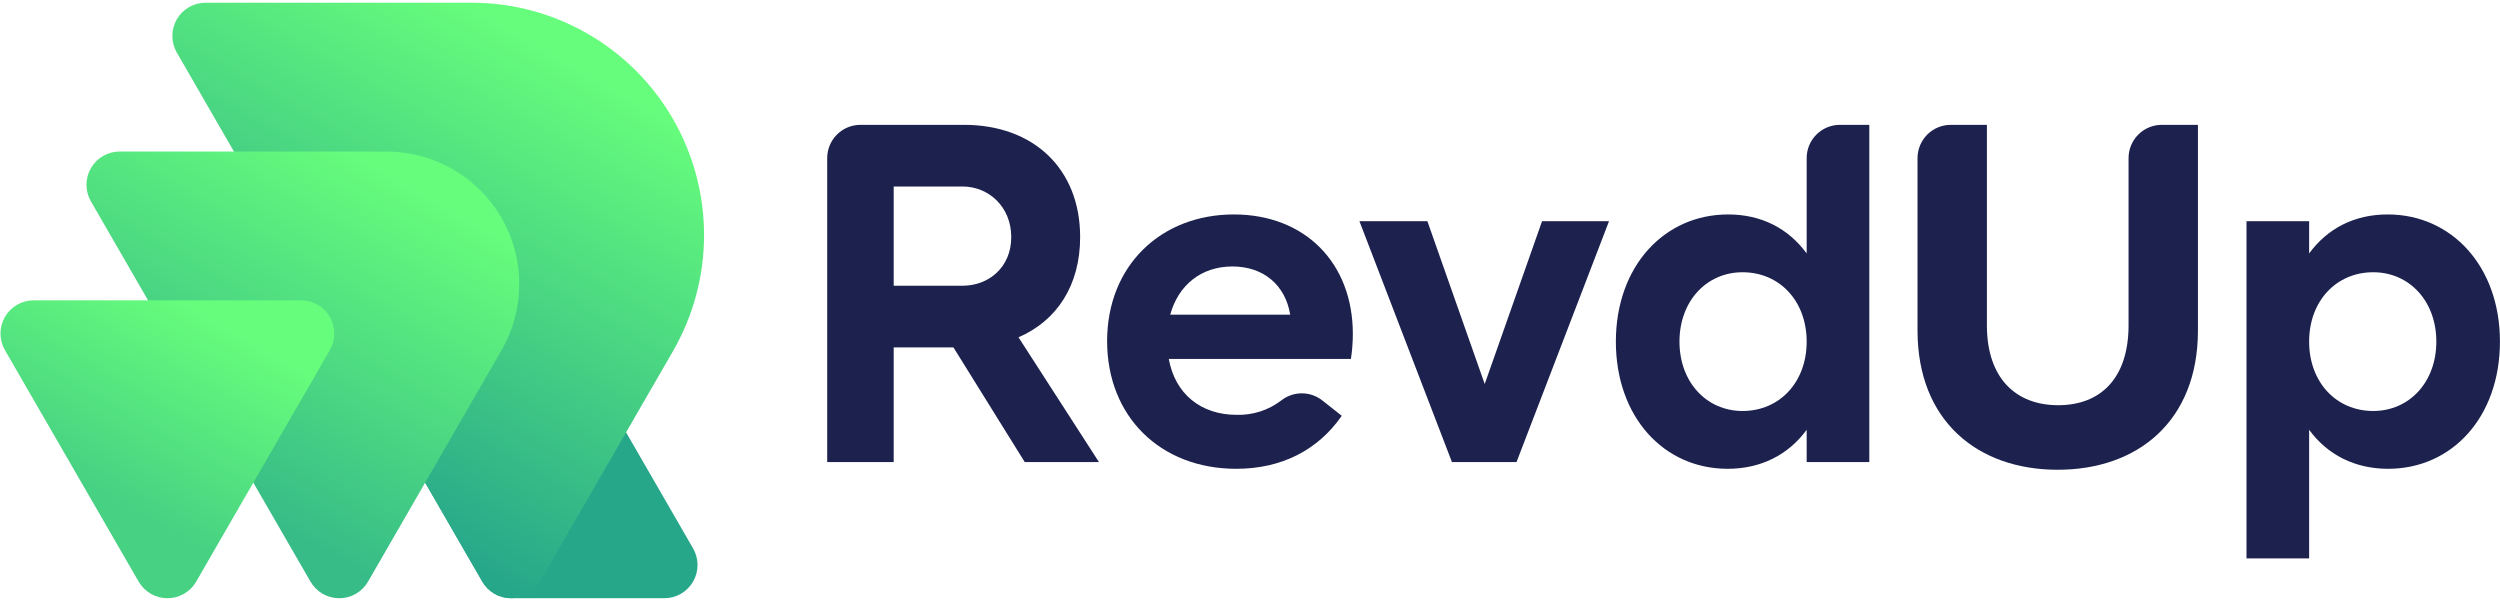
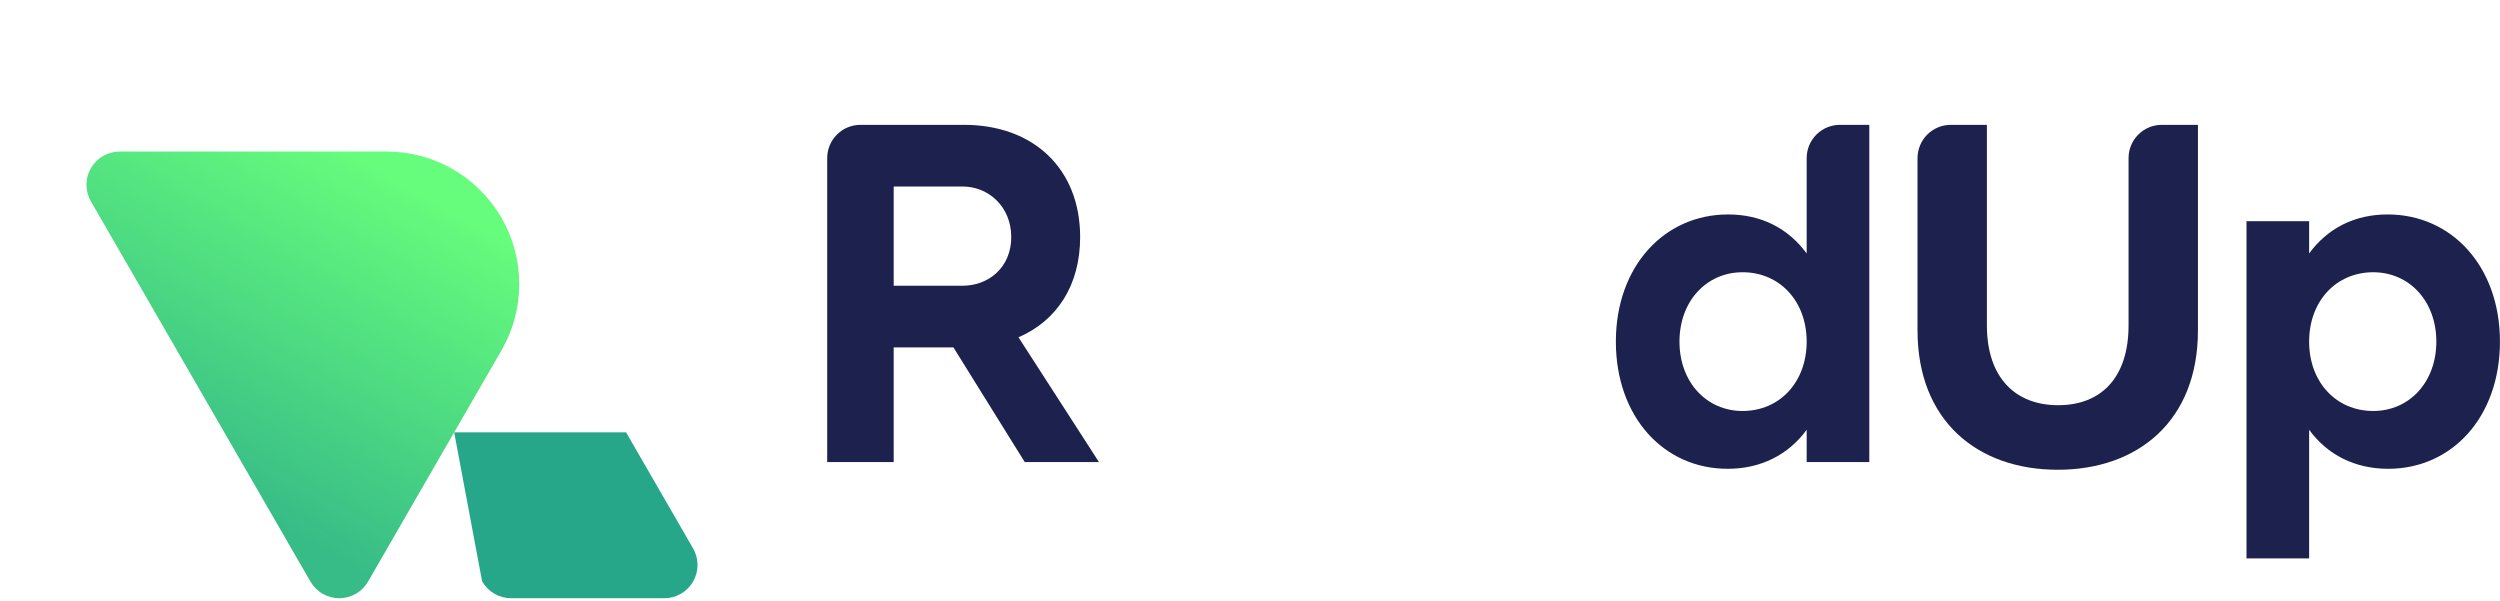
<svg xmlns="http://www.w3.org/2000/svg" width="208" height="50" viewBox="0 0 208 50" fill="none">
  <g clip-path="url(#clip0_1662_15)">
-     <path fill-rule="evenodd" clip-rule="evenodd" d="M40.109 48.355C40.349 48.785 40.699 49.143 41.124 49.392C41.548 49.641 42.032 49.772 42.524 49.772H55.271C55.763 49.772 56.246 49.641 56.67 49.392C57.094 49.143 57.444 48.785 57.684 48.356C57.924 47.926 58.045 47.441 58.035 46.949C58.024 46.458 57.883 45.978 57.626 45.559L52.09 35.971H37.787L35.373 40.154L40.109 48.355Z" fill="#27A78A" />
-     <path fill-rule="evenodd" clip-rule="evenodd" d="M42.523 49.772C43.016 49.772 43.501 49.64 43.925 49.39C44.35 49.141 44.7 48.782 44.94 48.351L55.988 29.221C57.684 26.283 58.578 22.95 58.578 19.557C58.578 16.164 57.685 12.831 55.988 9.892C54.291 6.954 51.851 4.513 48.912 2.817C45.973 1.12 42.64 0.227 39.246 0.227L17.104 0.227C16.618 0.227 16.141 0.354 15.721 0.597C15.301 0.839 14.952 1.188 14.709 1.609C14.467 2.029 14.339 2.506 14.339 2.991C14.339 3.476 14.467 3.953 14.71 4.373L40.109 48.355C40.349 48.785 40.699 49.143 41.124 49.392C41.548 49.641 42.031 49.772 42.523 49.772Z" fill="url(#paint0_linear_1662_15)" />
+     <path fill-rule="evenodd" clip-rule="evenodd" d="M40.109 48.355C40.349 48.785 40.699 49.143 41.124 49.392C41.548 49.641 42.032 49.772 42.524 49.772H55.271C55.763 49.772 56.246 49.641 56.67 49.392C57.094 49.143 57.444 48.785 57.684 48.356C57.924 47.926 58.045 47.441 58.035 46.949C58.024 46.458 57.883 45.978 57.626 45.559L52.09 35.971H37.787L40.109 48.355Z" fill="#27A78A" />
    <path fill-rule="evenodd" clip-rule="evenodd" d="M25.832 48.391C26.075 48.811 26.424 49.16 26.844 49.403C27.264 49.645 27.741 49.773 28.226 49.773C28.711 49.773 29.188 49.645 29.608 49.403C30.029 49.16 30.378 48.811 30.62 48.391L41.725 29.148C42.693 27.472 43.202 25.57 43.202 23.635C43.203 21.699 42.693 19.797 41.725 18.121C40.757 16.445 39.365 15.053 37.689 14.085C36.012 13.117 34.11 12.607 32.175 12.607H9.958C9.473 12.607 8.996 12.735 8.576 12.978C8.155 13.22 7.806 13.569 7.564 13.99C7.321 14.41 7.193 14.886 7.193 15.372C7.193 15.857 7.321 16.334 7.564 16.754L25.832 48.391Z" fill="url(#paint1_linear_1662_15)" />
-     <path fill-rule="evenodd" clip-rule="evenodd" d="M16.323 48.39L27.441 29.133C27.684 28.712 27.812 28.236 27.812 27.751C27.812 27.265 27.684 26.789 27.442 26.368C27.199 25.948 26.85 25.599 26.43 25.357C26.009 25.114 25.533 24.986 25.047 24.986L2.804 24.987C2.318 24.986 1.842 25.114 1.421 25.357C1.001 25.599 0.652 25.948 0.409 26.369C0.167 26.789 0.039 27.266 0.039 27.751C0.039 28.236 0.167 28.713 0.41 29.133L11.535 48.39C11.778 48.81 12.127 49.159 12.547 49.402C12.967 49.644 13.444 49.772 13.929 49.772C14.415 49.772 14.891 49.644 15.312 49.402C15.732 49.159 16.081 48.81 16.323 48.39Z" fill="url(#paint2_linear_1662_15)" />
    <path d="M71.589 10.387C70.855 10.387 70.152 10.678 69.633 11.197C69.115 11.715 68.823 12.419 68.823 13.152V38.443H74.355V28.904H79.326L85.258 38.443H91.432L84.738 28.062C87.904 26.699 89.868 23.773 89.868 19.725C89.868 14.034 85.98 10.387 80.208 10.387L71.589 10.387ZM74.355 15.517H80.087C82.252 15.517 84.136 17.2 84.136 19.725C84.136 22.25 82.252 23.773 80.087 23.773H74.355V15.517Z" fill="#1C214E" />
-     <path d="M110.059 33.349C109.569 32.949 108.957 32.729 108.325 32.725C107.693 32.722 107.079 32.935 106.585 33.329C105.526 34.133 104.224 34.551 102.896 34.515C99.889 34.515 97.765 32.751 97.243 29.866H112.396C112.502 29.176 112.555 28.479 112.556 27.782C112.556 21.89 108.588 17.842 102.655 17.842C96.602 17.842 92.112 22.09 92.112 28.383C92.112 34.635 96.522 39.004 102.855 39.004C106.584 39.004 109.63 37.481 111.634 34.595L110.059 33.349ZM97.364 26.178C98.045 23.693 99.969 22.17 102.535 22.17C105.14 22.17 106.944 23.733 107.345 26.178H97.364Z" fill="#1C214E" />
-     <path d="M126.174 38.444L133.87 18.404H128.299L123.528 31.951L118.758 18.404H113.105L120.802 38.444H126.174Z" fill="#1C214E" />
    <path d="M153.081 10.387C152.718 10.387 152.358 10.458 152.022 10.597C151.687 10.736 151.382 10.94 151.125 11.197C150.868 11.454 150.664 11.758 150.525 12.094C150.386 12.43 150.315 12.789 150.315 13.152V21.088C148.791 19.004 146.546 17.842 143.781 17.842C138.449 17.842 134.44 22.17 134.44 28.423C134.44 34.675 138.409 39.004 143.741 39.004C146.506 39.004 148.791 37.842 150.315 35.758V38.443H155.526V10.387H153.081ZM144.983 34.194C141.977 34.194 139.732 31.789 139.732 28.423C139.732 25.056 141.977 22.651 144.983 22.651C148.07 22.651 150.315 25.056 150.315 28.423C150.315 31.789 148.07 34.194 144.983 34.194Z" fill="#1C214E" />
    <path d="M171.203 39.084C177.898 39.084 182.868 34.996 182.868 27.501V10.387H179.862C179.128 10.387 178.425 10.678 177.906 11.197C177.387 11.715 177.096 12.419 177.096 13.152V27.06C177.096 31.469 174.771 33.713 171.243 33.713C167.716 33.713 165.31 31.469 165.31 27.06V10.387H162.304C161.941 10.387 161.581 10.458 161.245 10.597C160.91 10.736 160.605 10.94 160.348 11.197C160.091 11.454 159.888 11.758 159.749 12.094C159.61 12.43 159.538 12.789 159.538 13.152V27.501C159.538 34.996 164.509 39.084 171.203 39.084Z" fill="#1C214E" />
    <path d="M198.695 39.004C204.026 39.004 207.995 34.675 207.995 28.423C207.995 22.17 203.986 17.842 198.654 17.842C195.889 17.842 193.643 19.004 192.12 21.088V18.403H186.909V46.459H192.12V35.757C193.643 37.842 195.929 39.004 198.695 39.004ZM197.452 34.194C194.365 34.194 192.12 31.79 192.12 28.423C192.12 25.056 194.365 22.651 197.452 22.651C200.458 22.651 202.703 25.056 202.703 28.423C202.703 31.79 200.458 34.194 197.452 34.194Z" fill="#1C214E" />
  </g>
  <defs>
    <linearGradient id="paint0_linear_1662_15" x1="22.693" y1="37.591" x2="42.648" y2="2.612" gradientUnits="userSpaceOnUse">
      <stop stop-color="#27A78A" />
      <stop offset="1" stop-color="#66FC7C" />
    </linearGradient>
    <linearGradient id="paint1_linear_1662_15" x1="14.756" y1="38.896" x2="29.538" y2="12.984" gradientUnits="userSpaceOnUse">
      <stop stop-color="#37BC87" />
      <stop offset="1" stop-color="#66FC7C" />
    </linearGradient>
    <linearGradient id="paint2_linear_1662_15" x1="6.915" y1="40.034" x2="15.3" y2="25.336" gradientUnits="userSpaceOnUse">
      <stop stop-color="#47D183" />
      <stop offset="1" stop-color="#66FC7C" />
    </linearGradient>
    <clipPath id="clip0_1662_15">
      <rect width="208" height="50" fill="white" />
    </clipPath>
  </defs>
</svg>